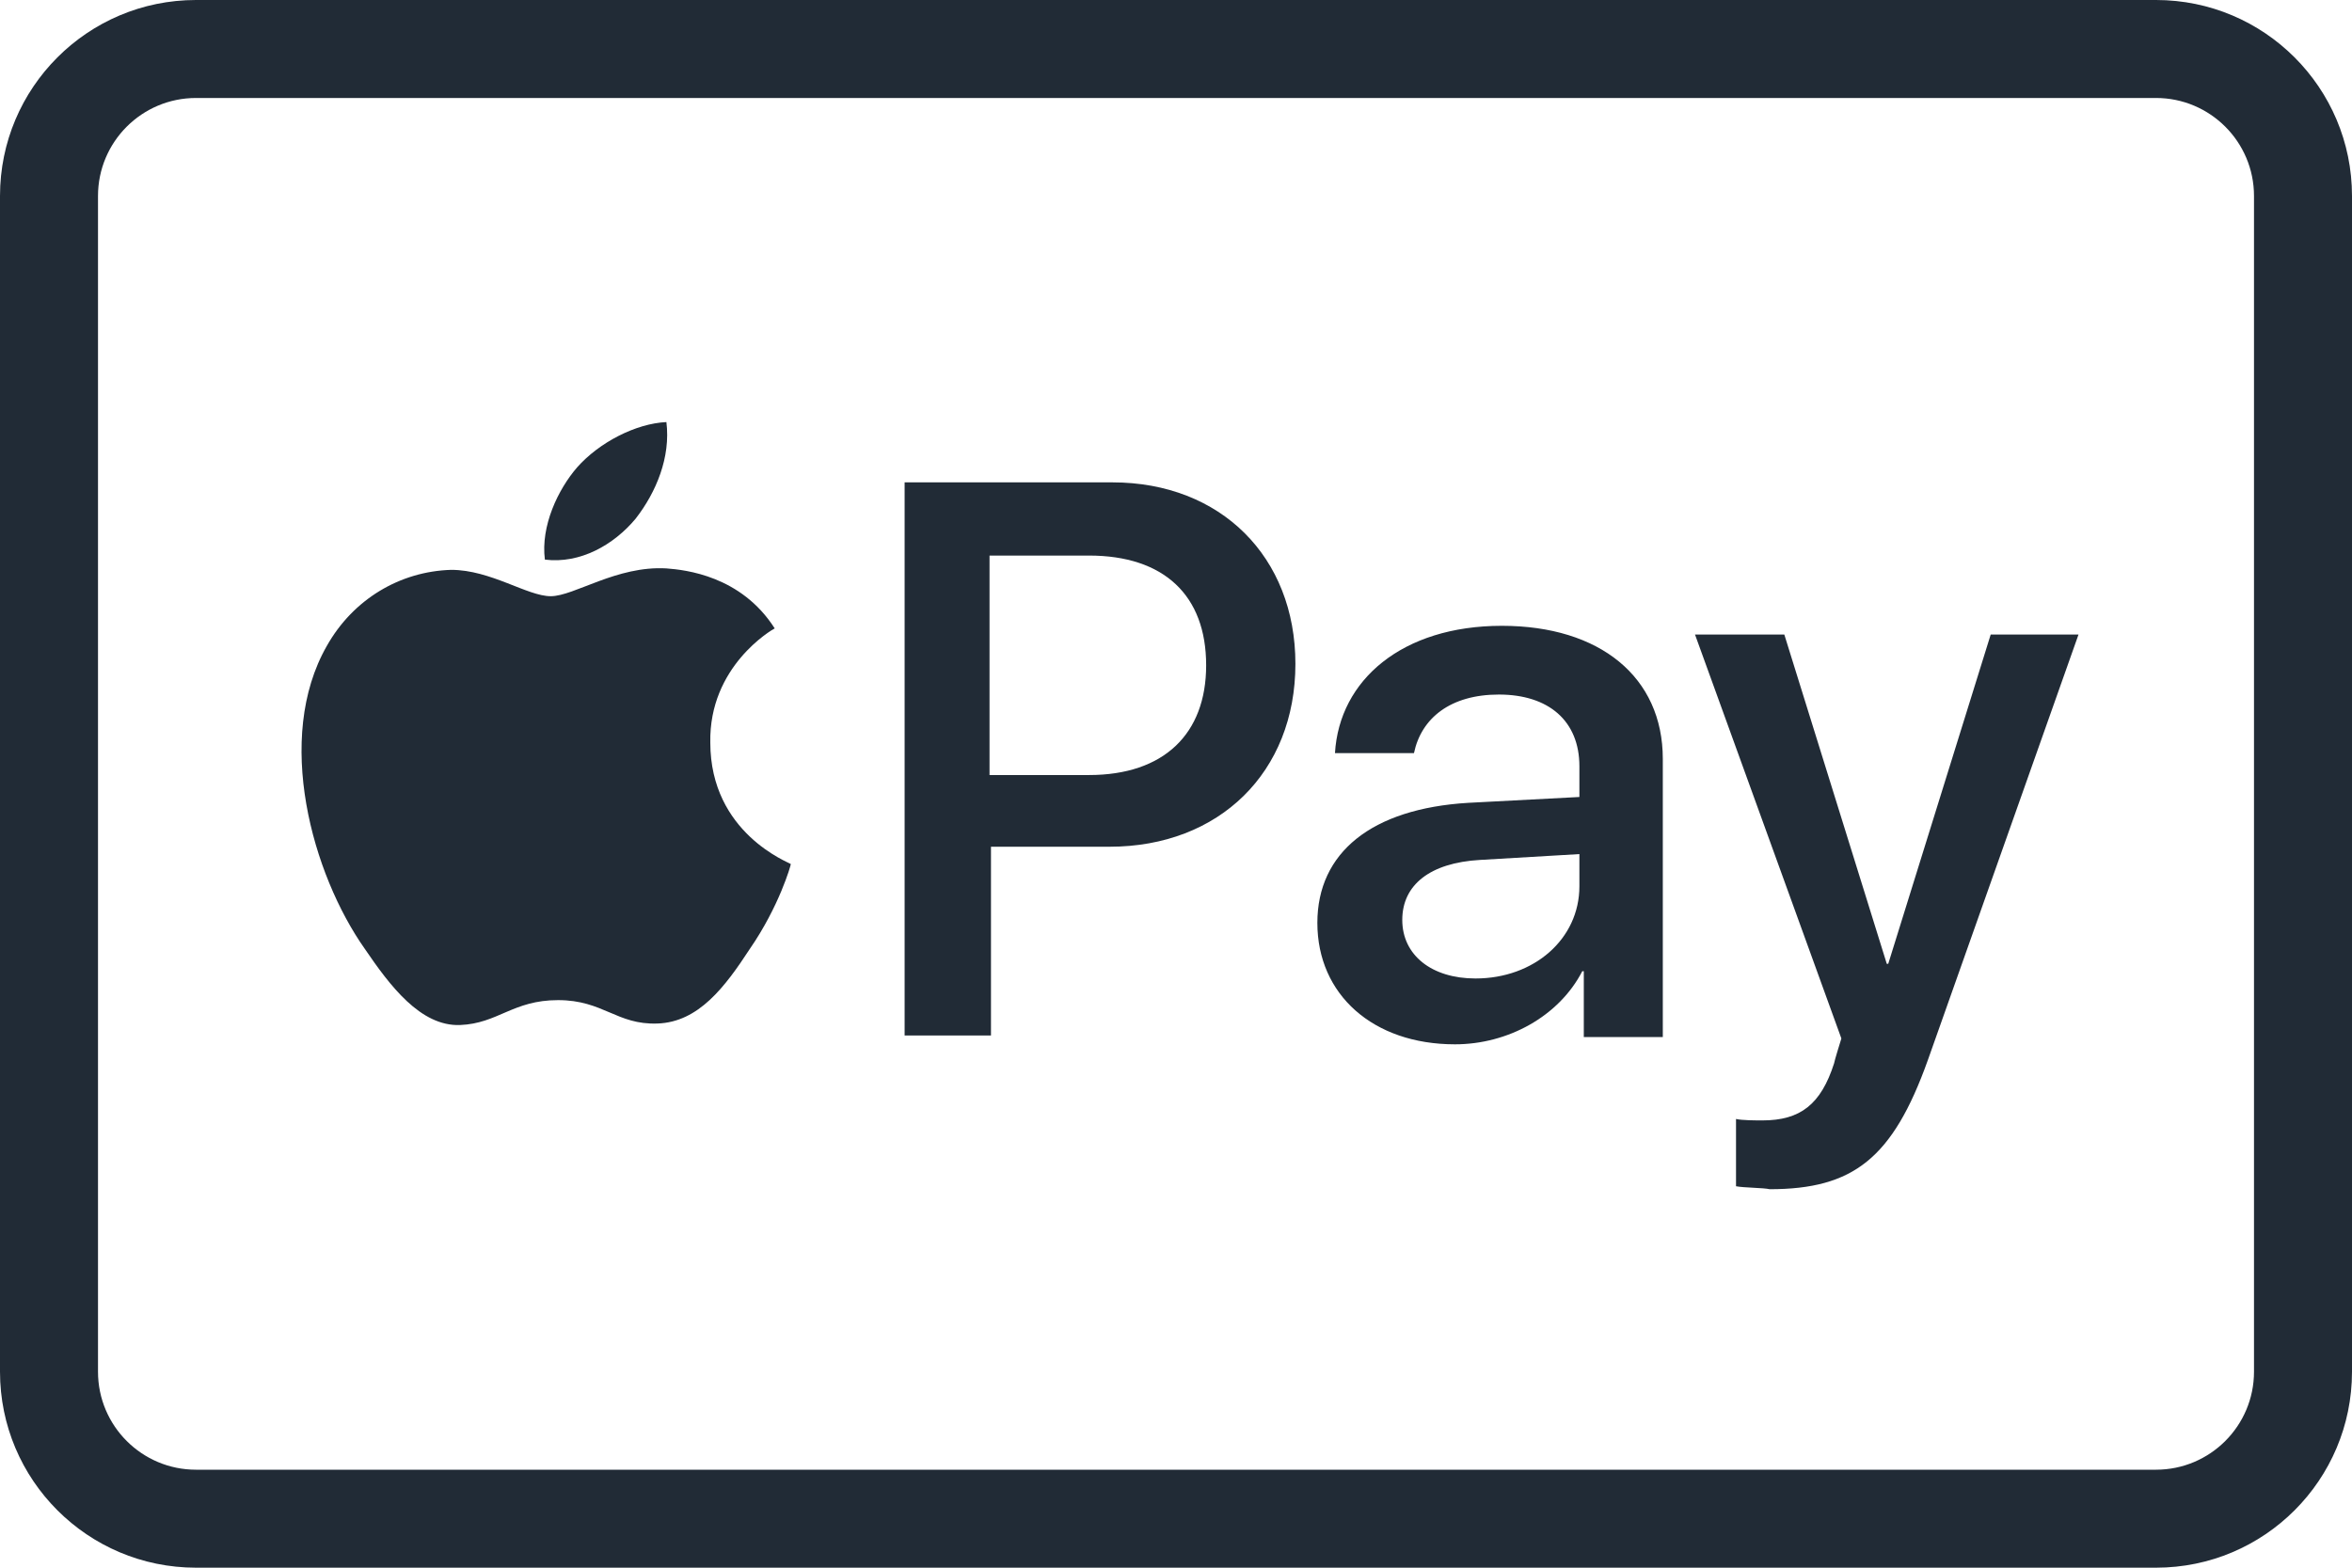
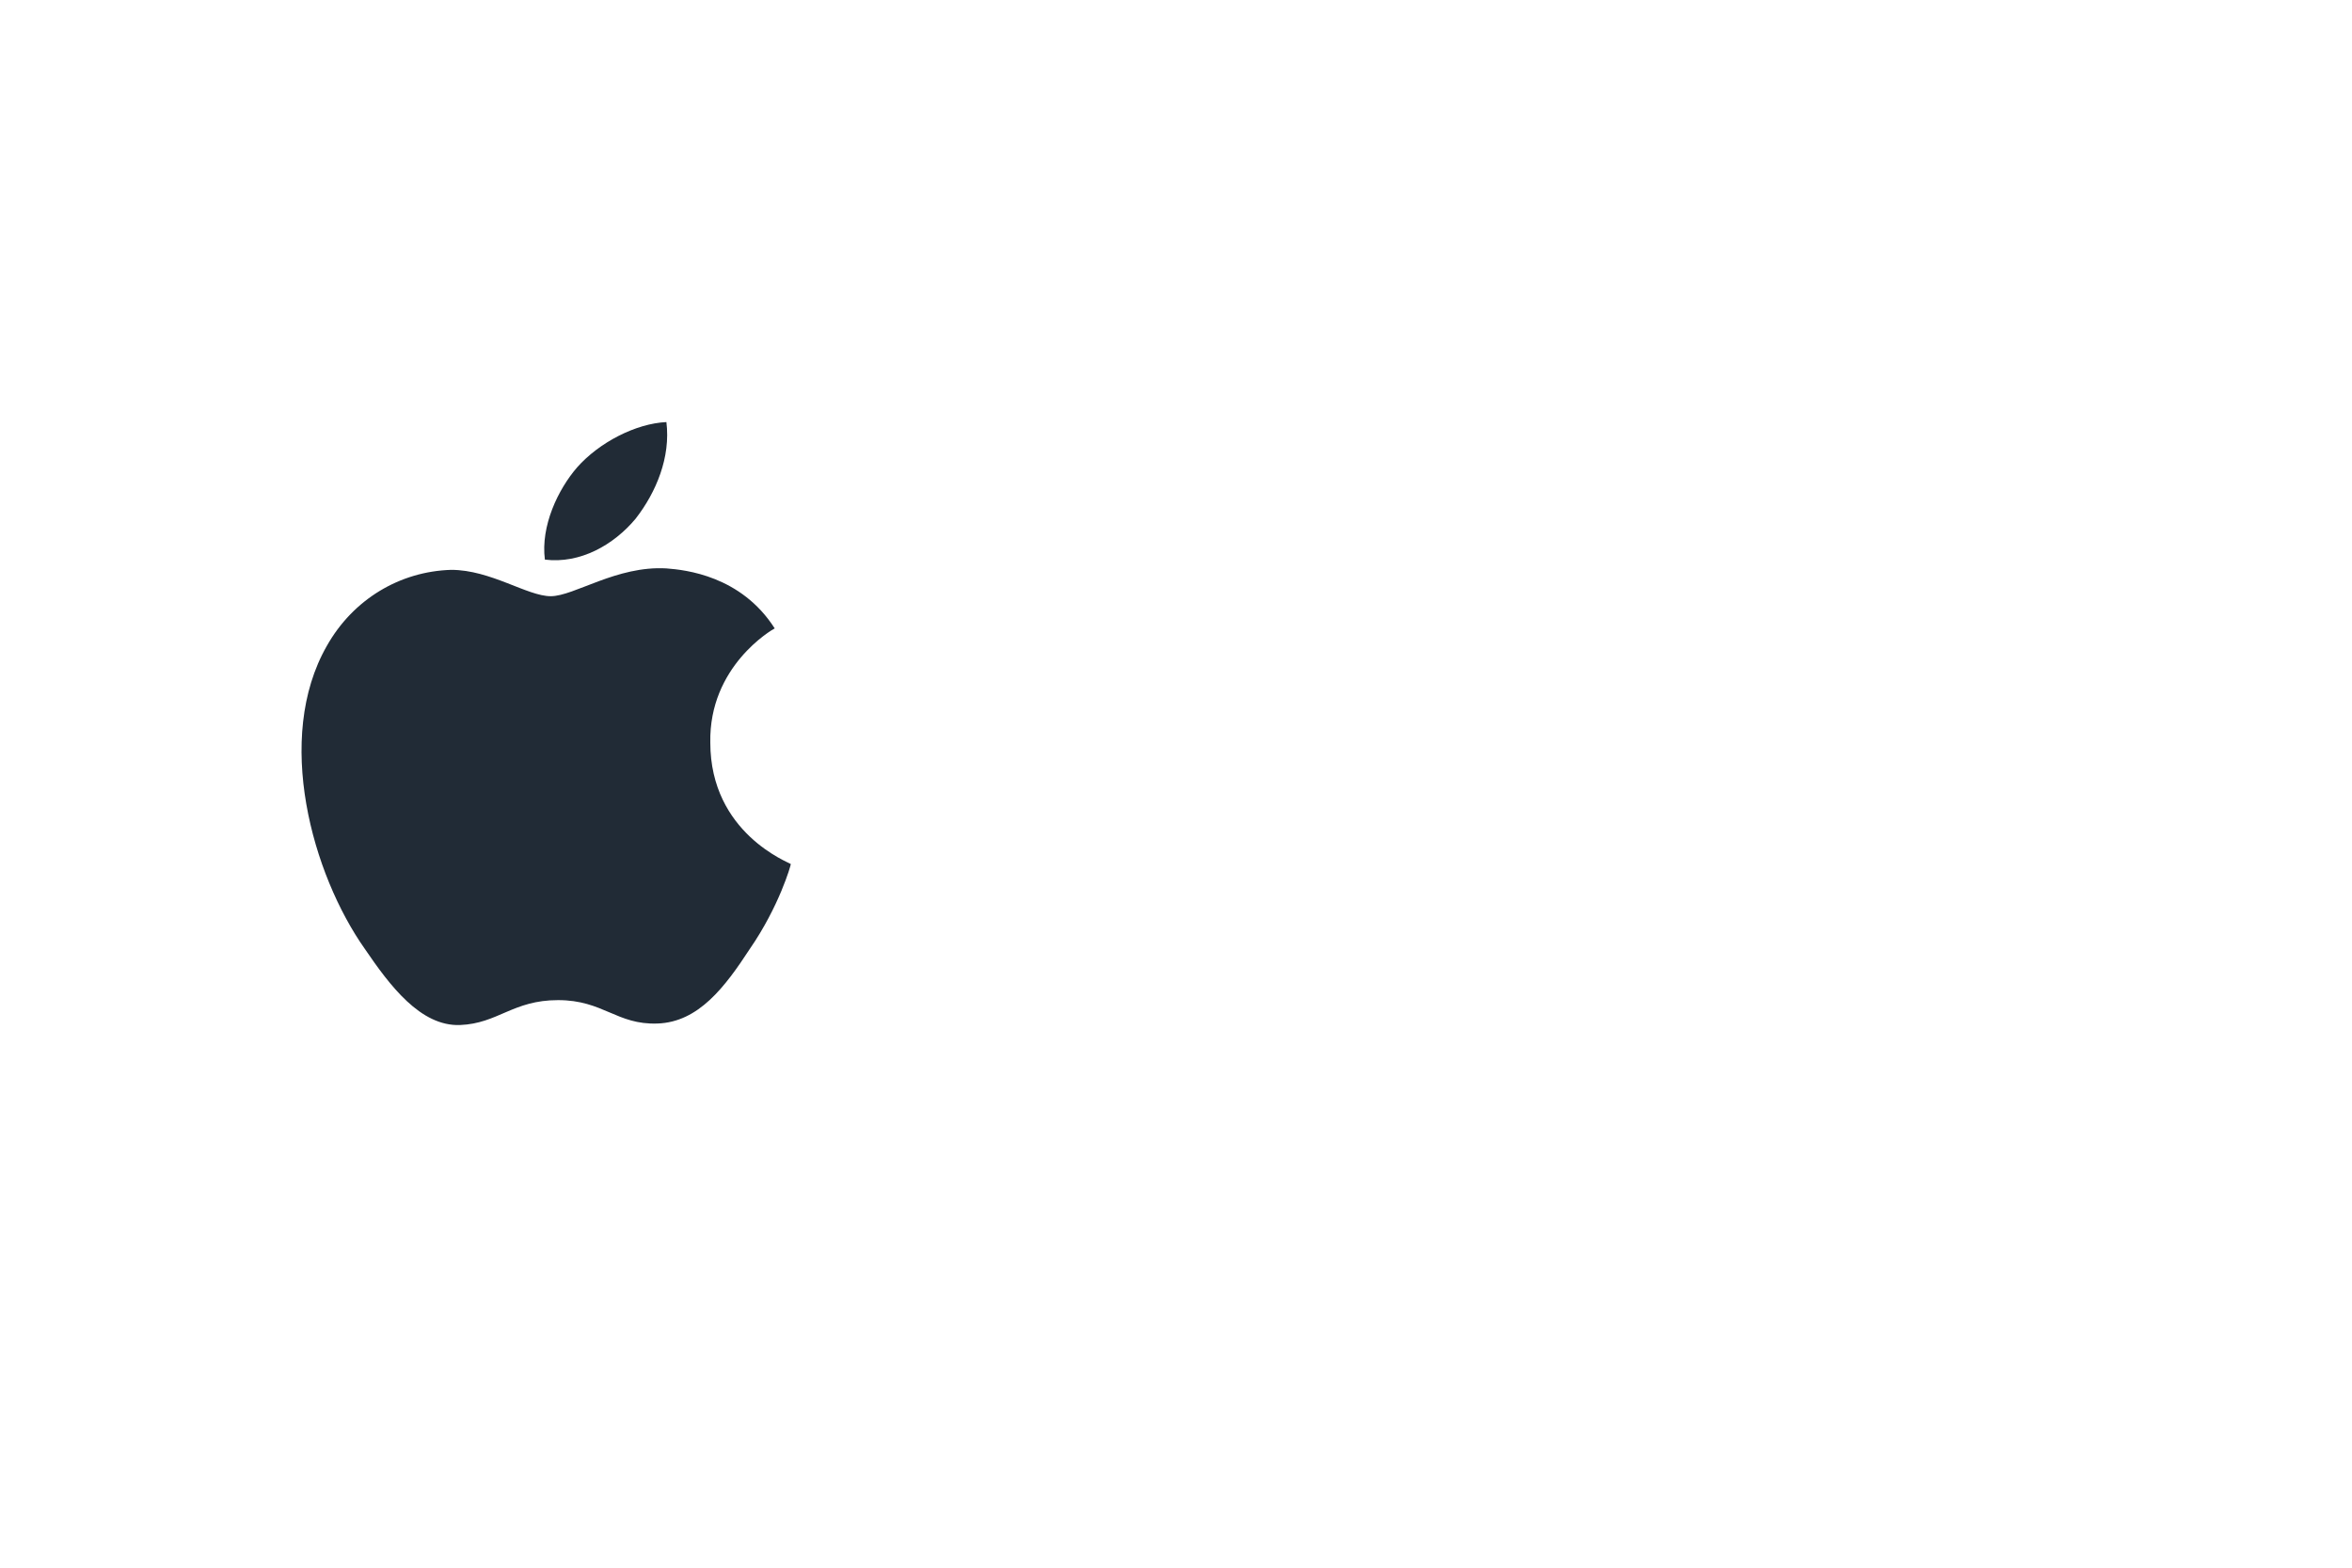
<svg xmlns="http://www.w3.org/2000/svg" width="39px" height="26px" viewBox="0 0 39 26" version="1.1">
  <title>pm-venmo</title>
  <desc>Created with Sketch.</desc>
  <g id="Page-1" stroke="none" stroke-width="1" fill="none" fill-rule="evenodd">
    <g id="pm-venmo" fill="#212B36" fill-rule="nonzero">
      <path d="M10.54,8.602 C10.88,8.165 11.123,7.583 11.05,7 C10.54,7.024 9.933,7.34 9.569,7.752 C9.254,8.116 8.963,8.723 9.035,9.281 C9.618,9.354 10.176,9.039 10.54,8.602 M11.05,9.427 C10.225,9.379 9.521,9.888 9.132,9.888 C8.744,9.888 8.137,9.451 7.482,9.451 C6.633,9.476 5.856,9.937 5.419,10.713 C4.545,12.243 5.176,14.5 6.05,15.738 C6.463,16.344 6.972,17.024 7.628,17 C8.259,16.975 8.501,16.587 9.254,16.587 C10.006,16.587 10.225,17 10.904,16.975 C11.584,16.951 12.021,16.369 12.433,15.738 C12.919,15.034 13.113,14.354 13.113,14.33 C13.089,14.306 11.778,13.82 11.778,12.315 C11.754,11.053 12.797,10.446 12.846,10.422 C12.288,9.548 11.365,9.451 11.05,9.427" id="Shape" />
-       <path d="M18.446,8 C20.243,8 21.48,9.238 21.48,11.01 C21.48,12.806 20.218,14.043 18.398,14.043 L16.432,14.043 L16.432,17.174 L15,17.174 L15,8 L18.446,8 Z M16.432,12.854 L18.058,12.854 C19.296,12.854 20,12.175 20,11.034 C20,9.869 19.296,9.214 18.058,9.214 L16.408,9.214 L16.408,12.854 L16.432,12.854 Z M21.844,15.306 C21.844,14.141 22.742,13.412 24.344,13.315 L26.189,13.218 L26.189,12.709 C26.189,11.956 25.679,11.519 24.854,11.519 C24.053,11.519 23.568,11.908 23.446,12.49 L22.136,12.49 C22.208,11.277 23.252,10.379 24.903,10.379 C26.529,10.379 27.572,11.228 27.572,12.587 L27.572,17.199 L26.262,17.199 L26.262,16.107 L26.237,16.107 C25.849,16.859 25,17.32 24.126,17.32 C22.767,17.32 21.844,16.495 21.844,15.306 Z M26.189,14.699 L26.189,14.165 L24.538,14.262 C23.713,14.31 23.252,14.675 23.252,15.257 C23.252,15.84 23.738,16.228 24.466,16.228 C25.437,16.228 26.189,15.573 26.189,14.699 Z M28.786,19.674 L28.786,18.558 C28.883,18.582 29.126,18.582 29.223,18.582 C29.854,18.582 30.194,18.315 30.412,17.636 C30.412,17.611 30.533,17.223 30.533,17.223 L28.106,10.524 L29.587,10.524 L31.286,15.985 L31.31,15.985 L33.009,10.524 L34.465,10.524 L31.965,17.587 C31.383,19.213 30.728,19.723 29.344,19.723 C29.247,19.699 28.907,19.699 28.786,19.674 Z" id="Shape" />
-       <path d="M35.75,1.625 C36.647,1.625 37.375,2.353 37.375,3.25 L37.375,22.75 C37.375,23.647 36.647,24.375 35.75,24.375 L3.25,24.375 C2.353,24.375 1.625,23.647 1.625,22.75 L1.625,3.25 C1.625,2.353 2.353,1.625 3.25,1.625 L35.75,1.625 Z M35.75,0 L3.25,0 C1.455,-1.09907485e-16 2.19814969e-16,1.455 0,3.25 L0,22.75 C2.19814969e-16,24.545 1.455,26 3.25,26 L35.75,26 C37.545,26 39,24.545 39,22.75 L39,3.25 C39,1.455 37.545,1.09907485e-16 35.75,0 Z" id="card_bg-2" />
    </g>
  </g>
</svg>